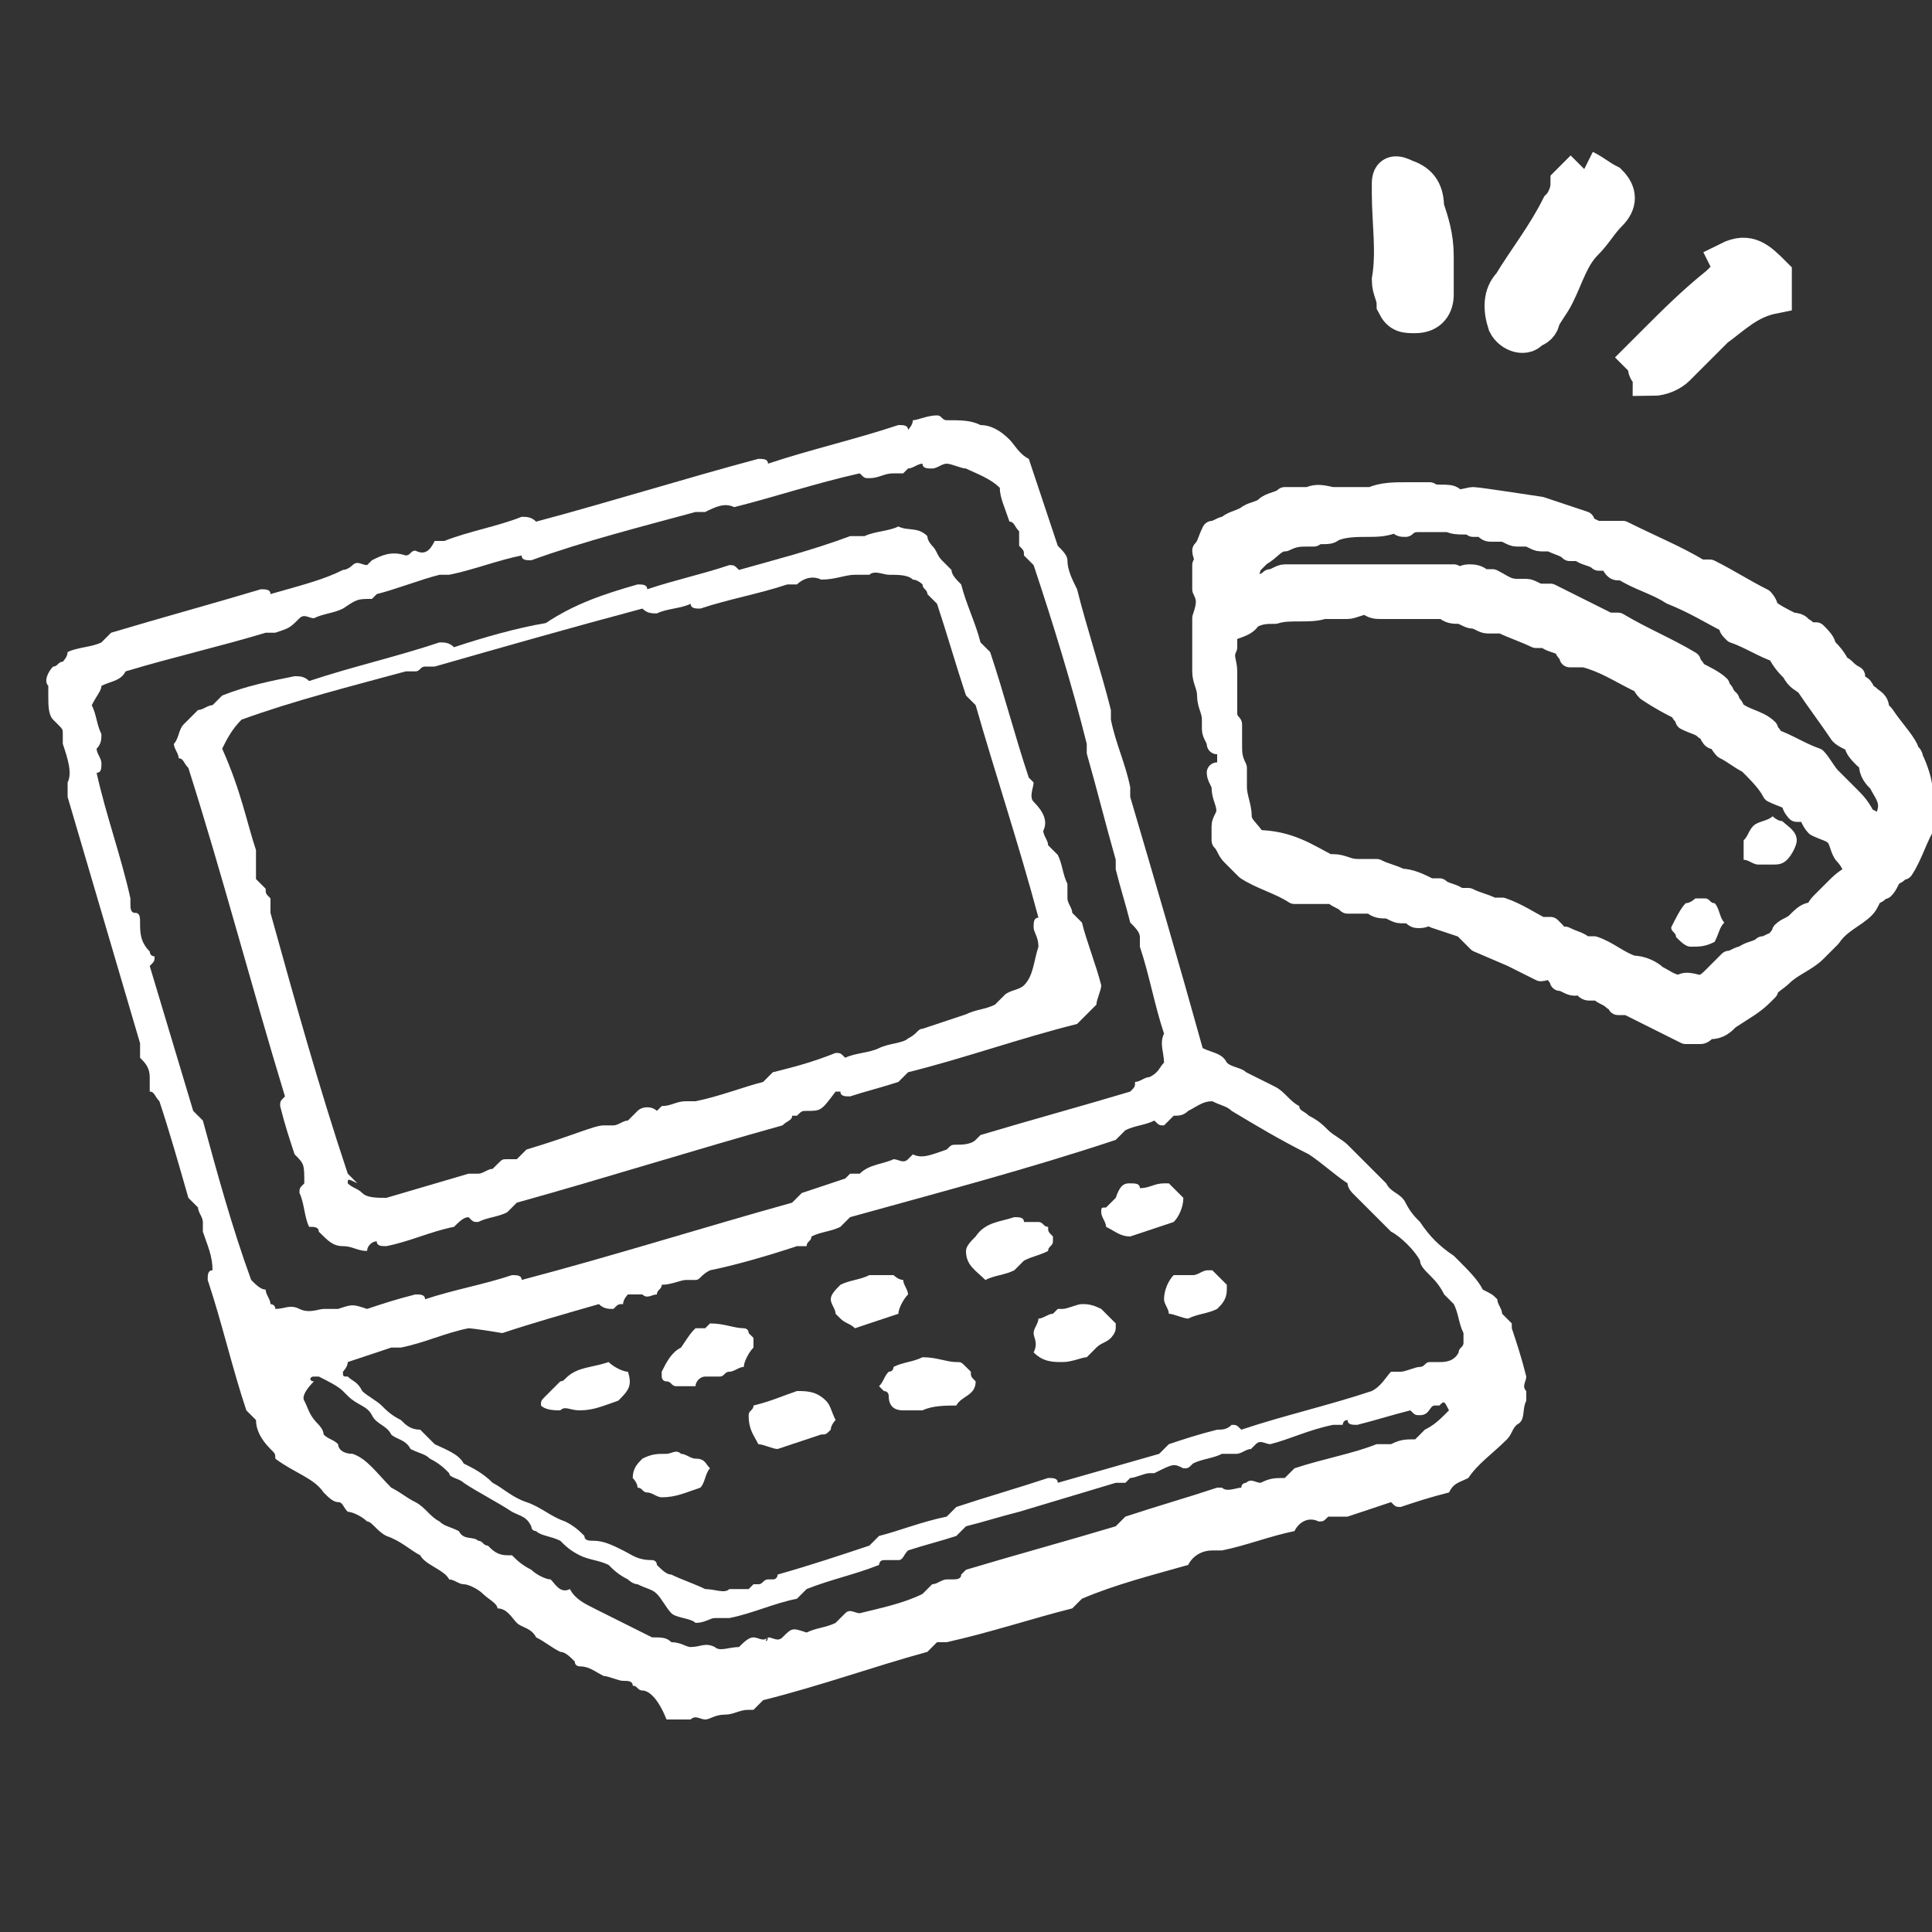
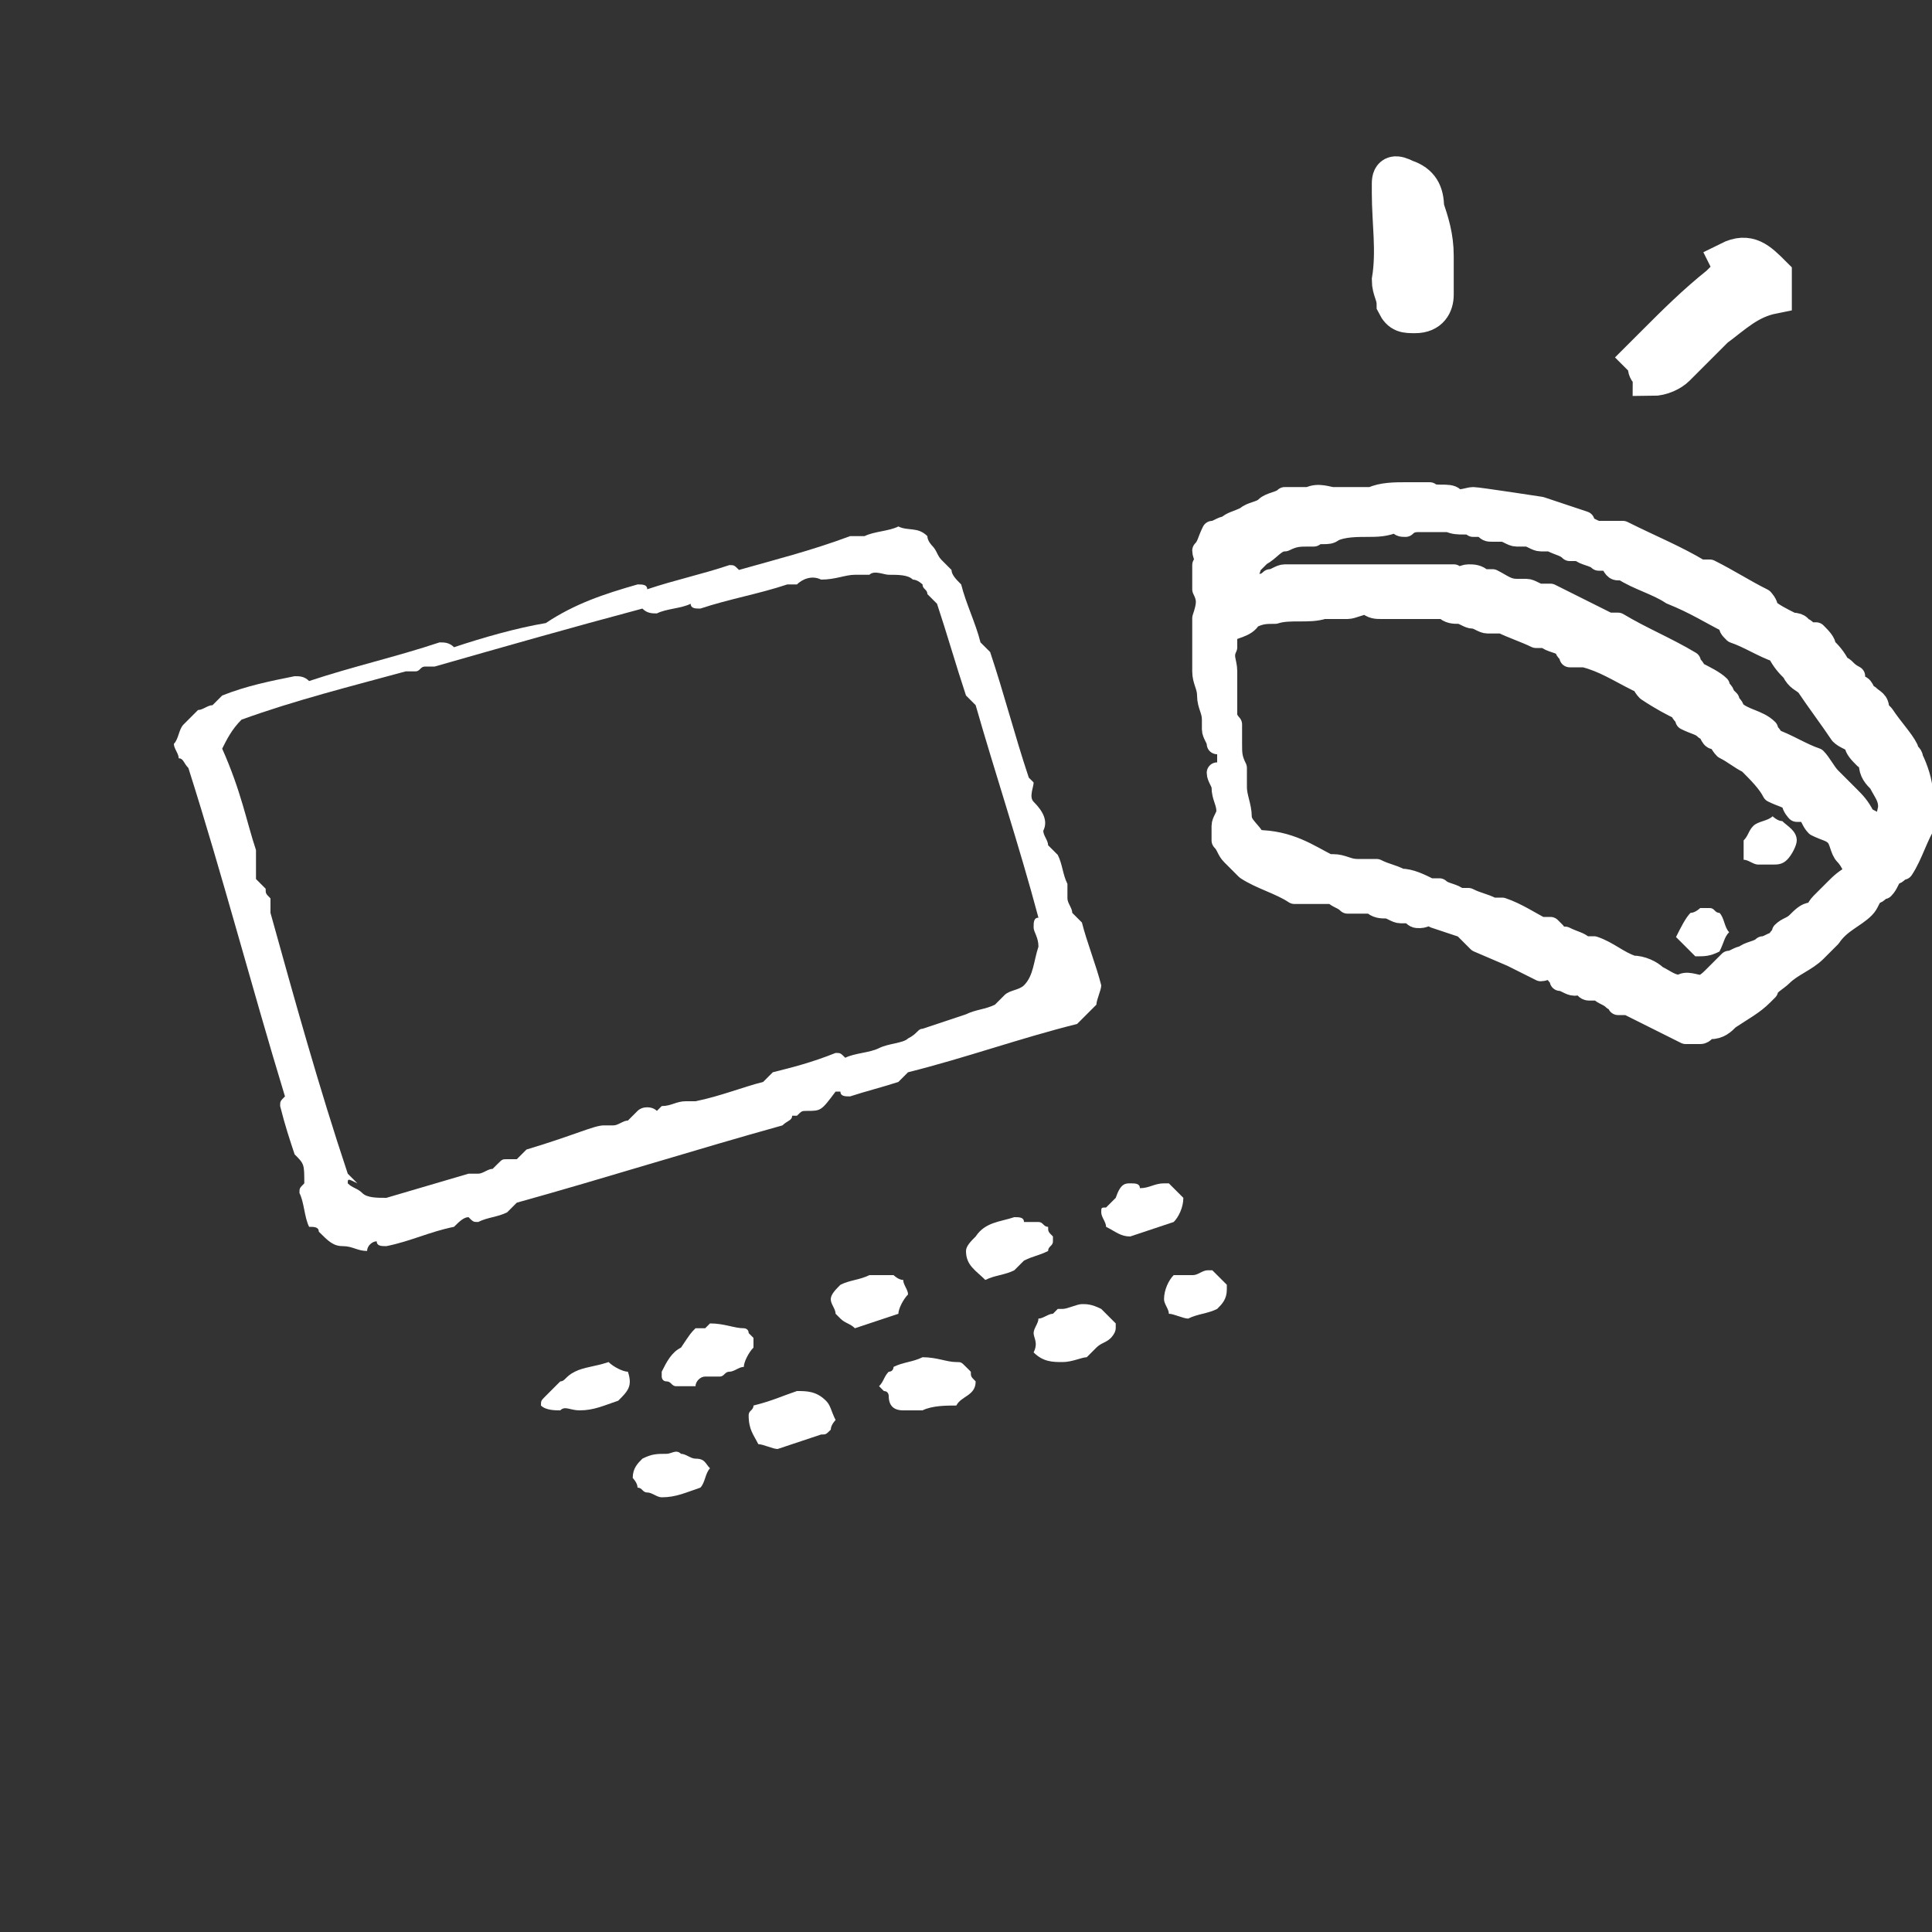
<svg xmlns="http://www.w3.org/2000/svg" version="1.1" id="レイヤー_1" x="0px" y="0px" width="40px" height="40px" viewBox="0 0 40 40" style="enable-background:new 0 0 40 40;" xml:space="preserve">
  <rect x="0" y="0" width="40" height="40" fill="#333333" stroke="none" />
  <style type="text/css">
	.st0{fill:#FFFFFF;stroke:#FFFFFF;stroke-width:0.796;stroke-miterlimit:10;}
	.st1{fill-rule:evenodd;clip-rule:evenodd;fill:#FFFFFF;}
	
		.st2{fill-rule:evenodd;clip-rule:evenodd;fill:#FFFFFF;stroke:#FFFFFF;stroke-width:0.432;stroke-linecap:round;stroke-linejoin:round;}
</style>
  <g>
    <path class="st0" d="M35.5,6.8c-0.3,0.3-0.5,0.5-0.8,0.8c-0.1,0.1-0.3,0.2-0.5,0.2c0-0.1-0.1-0.1-0.1-0.2S34,7.4,34,7.4   c0.1-0.1,0.2-0.2,0.3-0.3c0.4-0.4,0.8-0.8,1.3-1.2l0.1-0.1c0.2-0.2,0.2-0.2,0.1-0.4c0.4-0.2,0.6,0,0.9,0.3c0,0,0,0.1,0,0.2   s0,0.1,0,0.2C36.2,6.2,35.9,6.5,35.5,6.8C35.5,6.8,35.5,6.7,35.5,6.8C35.5,6.7,35.5,6.8,35.5,6.8" />
-     <path class="st0" d="M32.8,3.5c0.2,0.1,0.3,0.2,0.5,0.3c0.2,0.2,0.2,0.4,0,0.6C33.1,4.6,33,4.8,32.8,5c-0.3,0.3-0.4,0.7-0.6,1.1   c-0.1,0.2-0.2,0.3-0.3,0.5c0,0.1-0.1,0.2-0.2,0.2c-0.1,0.2-0.4,0.1-0.5-0.1c-0.1-0.3-0.1-0.6,0.1-0.8c0.3-0.5,0.7-1,1-1.6   c0.1-0.1,0.2-0.3,0.2-0.5C32.6,3.7,32.7,3.6,32.8,3.5" />
    <path class="st0" d="M29.7,5.3c0,0.2,0,0.5,0,0.8c0,0.2-0.1,0.4-0.4,0.4c-0.2,0-0.3,0-0.4-0.2c0-0.2-0.1-0.3-0.1-0.5   c0.1-0.6,0-1.2,0-1.8c0-0.1,0-0.2,0-0.2c0-0.2,0.1-0.2,0.3-0.1c0.3,0.1,0.4,0.3,0.4,0.6C29.6,4.6,29.7,4.9,29.7,5.3" />
  </g>
  <g>
    <path class="st1" d="M19.1,29.2c-0.2,0-0.3,0-0.4,0c-0.2,0-0.3-0.1-0.3-0.3c0,0,0-0.1-0.1-0.1l-0.1-0.1c0.1-0.1,0.1-0.2,0.2-0.3   c0.1,0,0.1-0.1,0.1-0.1c0.2-0.1,0.4-0.1,0.6-0.2c0.3,0,0.5,0.1,0.7,0.1c0.1,0,0.1,0,0.2,0.1l0.1,0.1c0,0.1,0,0.1,0.1,0.2   c0,0.3-0.3,0.3-0.4,0.5C19.6,29.1,19.3,29.1,19.1,29.2z" />
    <path class="st1" d="M14.4,27.5c0.1,0,0.2,0,0.2,0l0.1-0.1c0.3,0,0.5,0.1,0.7,0.1c0,0,0.1,0,0.1,0.1l0.1,0.1c0,0,0,0.1,0,0.2   c-0.1,0.1-0.2,0.3-0.2,0.4c-0.1,0-0.2,0.1-0.3,0.1s-0.1,0.1-0.2,0.1c-0.1,0-0.2,0-0.3,0s-0.2,0.1-0.2,0.2c-0.1,0-0.2,0-0.4,0   c-0.1,0-0.1-0.1-0.2-0.1c-0.1,0-0.1-0.1-0.1-0.1c0-0.1,0-0.1,0-0.1c0.1-0.2,0.2-0.4,0.4-0.5C14.3,27.6,14.3,27.6,14.4,27.5z" />
    <path class="st1" d="M21,25.2c0.1,0,0.2,0,0.2,0.1c0.1,0,0.1,0,0.2,0h0.1c0.1,0,0.1,0.1,0.2,0.1c0,0.1,0,0.1,0.1,0.2v0.1   c0,0.1-0.1,0.1-0.1,0.2c-0.2,0.1-0.3,0.1-0.5,0.2c-0.1,0.1-0.1,0.1-0.2,0.2c-0.2,0.1-0.4,0.1-0.6,0.2c-0.2-0.2-0.4-0.3-0.4-0.6   c0-0.1,0.1-0.2,0.2-0.3C20.4,25.3,20.7,25.3,21,25.2z" />
    <path class="st1" d="M16.5,28.8c0.2,0,0.4,0,0.6,0.2c0.1,0.1,0.1,0.2,0.2,0.4c0,0-0.1,0.1-0.1,0.2c-0.1,0.1-0.1,0.1-0.2,0.1   c-0.3,0.1-0.6,0.2-0.9,0.3c-0.1,0-0.3-0.1-0.4-0.1c-0.1-0.2-0.2-0.3-0.2-0.6c0-0.1,0.1-0.1,0.1-0.2C16,29,16.2,28.9,16.5,28.8z" />
    <path class="st1" d="M21.4,27.6c0-0.1,0.1-0.2,0.1-0.3c0.1,0,0.2-0.1,0.3-0.1l0.1-0.1H22c0.1,0,0.3-0.1,0.4-0.1s0.2,0,0.4,0.1   c0.1,0.1,0.2,0.2,0.3,0.3c0,0,0,0,0,0.1S23,27.7,23,27.7c-0.1,0.1-0.2,0.1-0.3,0.2c0,0-0.1,0.1-0.2,0.2c-0.1,0-0.3,0.1-0.5,0.1   s-0.4,0-0.6-0.2C21.5,27.8,21.4,27.7,21.4,27.6z" />
    <path class="st1" d="M18.7,26.5c0,0.1,0.1,0.2,0.1,0.3c-0.1,0.1-0.2,0.3-0.2,0.4c-0.3,0.1-0.6,0.2-0.9,0.3   c-0.1-0.1-0.2-0.1-0.3-0.2l-0.1-0.1c0-0.1-0.1-0.2-0.1-0.3c0-0.1,0.1-0.2,0.2-0.3c0.2-0.1,0.4-0.1,0.6-0.2c0.1,0,0.2,0,0.3,0   c0.1,0,0.1,0,0.2,0C18.5,26.4,18.6,26.5,18.7,26.5z" />
    <path class="st1" d="M23.4,24.5c0.1,0,0.2,0,0.2,0.1c0.2,0,0.3-0.1,0.5-0.1c0,0,0,0,0.1,0c0.1,0.1,0.2,0.2,0.3,0.3   c0,0.2-0.1,0.4-0.2,0.5c-0.3,0.1-0.6,0.2-0.9,0.3c-0.2,0-0.3-0.1-0.5-0.2c0-0.1-0.1-0.2-0.1-0.3c0-0.1,0-0.1,0.1-0.1   c0.1-0.1,0.2-0.2,0.2-0.2C23.2,24.5,23.3,24.5,23.4,24.5z" />
    <path class="st1" d="M12.8,29c-0.3,0.1-0.5,0.2-0.8,0.2c-0.2,0-0.3-0.1-0.4,0c-0.1,0-0.3,0-0.4-0.1c0-0.1,0-0.1,0.1-0.2   s0.2-0.2,0.3-0.3c0.1,0,0.1-0.1,0.3-0.2s0.4-0.1,0.7-0.2c0.1,0.1,0.3,0.2,0.4,0.2C13.1,28.7,13,28.8,12.8,29z" />
    <path class="st1" d="M14.7,30.4c-0.1,0.1-0.1,0.3-0.2,0.4C14.2,30.9,14,31,13.7,31c-0.1,0-0.2-0.1-0.3-0.1s-0.1-0.1-0.2-0.1   c0-0.1-0.1-0.2-0.1-0.2c0-0.2,0.1-0.3,0.2-0.4c0.2-0.1,0.3-0.1,0.5-0.1c0.1,0,0.2-0.1,0.3,0c0.1,0,0.2,0.1,0.3,0.1   C14.6,30.2,14.6,30.3,14.7,30.4z" />
    <path class="st1" d="M24.3,26.4c0.1,0,0.3,0,0.4,0s0.2-0.1,0.3-0.1c0,0,0,0,0.1,0c0.1,0.1,0.2,0.2,0.3,0.3c0,0,0,0,0,0.1   c0,0.2-0.1,0.3-0.2,0.4c-0.2,0.1-0.4,0.1-0.6,0.2c-0.1,0-0.3-0.1-0.4-0.1c0-0.1-0.1-0.2-0.1-0.3C24.1,26.7,24.2,26.5,24.3,26.4z" />
    <path class="st1" d="M13.2,12.1c0.1,0,0.2,0,0.2,0.1c0.6-0.2,1.1-0.3,1.7-0.5c0.1,0,0.1,0,0.2,0.1c0.7-0.2,1.5-0.4,2.3-0.7   c0.1,0,0.2,0,0.3,0c0.2-0.1,0.5-0.1,0.7-0.2c0.2,0.1,0.4,0,0.6,0.2c0,0.1,0.1,0.2,0.1,0.2c0.1,0.1,0.1,0.2,0.2,0.3s0.1,0.1,0.2,0.2   c0,0.1,0.1,0.2,0.2,0.3c0.1,0.4,0.3,0.8,0.4,1.2c0.1,0.1,0.1,0.1,0.2,0.2c0.3,0.9,0.5,1.7,0.8,2.6l0.1,0.1c0,0.1-0.1,0.3,0,0.4   c0.2,0.2,0.3,0.4,0.2,0.6c0,0.1,0.1,0.2,0.1,0.3c0.1,0.1,0.1,0.1,0.2,0.2c0.1,0.2,0.1,0.4,0.2,0.6c0,0.1,0,0.2,0,0.3   c0,0.1,0.1,0.2,0.1,0.3c0,0,0.1,0.1,0.2,0.2c0.1,0.4,0.3,0.9,0.4,1.3c0,0.1-0.1,0.3-0.1,0.4c-0.1,0.1-0.1,0.1-0.2,0.2   s-0.1,0.1-0.2,0.2c-1.2,0.3-2.3,0.7-3.5,1c-0.1,0.1-0.1,0.1-0.2,0.2c-0.3,0.1-0.7,0.2-1,0.3c-0.1,0-0.2,0-0.2-0.1c0,0,0,0-0.1,0   C17,23,17,23,16.7,23c-0.1,0-0.1,0-0.2,0.1h-0.1c0,0.1-0.1,0.1-0.2,0.2c-1.8,0.5-3.7,1.1-5.5,1.6c-0.1,0.1-0.1,0.1-0.2,0.2   c-0.2,0.1-0.4,0.1-0.6,0.2c-0.1,0-0.1,0-0.2-0.1c-0.1,0-0.2,0.1-0.3,0.2c-0.5,0.1-0.9,0.3-1.4,0.4c-0.1,0-0.2,0-0.2-0.1   c-0.1,0-0.2,0.1-0.2,0.2c-0.2,0-0.3-0.1-0.5-0.1s-0.3-0.1-0.5-0.3c0-0.1-0.1-0.1-0.2-0.1c-0.1-0.2-0.1-0.5-0.2-0.7   c0-0.1,0-0.1,0.1-0.2c0-0.4,0-0.4-0.2-0.6c-0.1-0.3-0.2-0.6-0.3-1c0-0.1,0-0.1,0.1-0.2c-0.7-2.3-1.3-4.6-2-6.8   c-0.1-0.1-0.1-0.2-0.2-0.2c0-0.1-0.1-0.2-0.1-0.3c0.1-0.1,0.1-0.3,0.2-0.4c0.1-0.1,0.2-0.2,0.3-0.3c0.1,0,0.2-0.1,0.3-0.1   c0.1-0.1,0.1-0.1,0.2-0.2c0.5-0.2,1-0.3,1.5-0.4c0.1,0,0.2,0,0.3,0.1c0.9-0.3,1.8-0.5,2.7-0.8c0.1,0,0.2,0,0.3,0.1   c0.6-0.2,1.3-0.4,1.9-0.5C11.9,12.5,12.5,12.3,13.2,12.1z M9.7,24.3c0.1,0,0.1,0,0.2,0c0.1,0,0.2-0.1,0.3-0.1l0.1-0.1   c0.1-0.1,0.1-0.1,0.2-0.1c0.1,0,0.1,0,0.2,0c0.1-0.1,0.1-0.1,0.2-0.2c1-0.3,1.4-0.5,1.6-0.5c0.1,0,0.1,0,0.2,0   c0.1,0,0.2-0.1,0.3-0.1c0.1-0.1,0.1-0.1,0.2-0.2c0.1-0.1,0.3-0.1,0.4,0l0.1-0.1c0.2,0,0.3-0.1,0.5-0.1c0.1,0,0.1,0,0.2,0   c0.5-0.1,1-0.3,1.4-0.4c0.1-0.1,0.1-0.1,0.2-0.2c0.4-0.1,0.8-0.2,1.3-0.4c0.1,0,0.1,0,0.2,0.1c0.2-0.1,0.5-0.1,0.7-0.2   s0.5-0.1,0.6-0.2c0.2-0.1,0.2-0.2,0.3-0.2c0.3-0.1,0.6-0.2,0.9-0.3c0.2-0.1,0.4-0.1,0.6-0.2c0.1-0.1,0.1-0.1,0.2-0.2   s0.3-0.1,0.4-0.2c0.2-0.2,0.2-0.5,0.3-0.8c0-0.2-0.1-0.3-0.1-0.4s0-0.2,0.1-0.2c-0.4-1.5-0.9-3-1.3-4.4c-0.1-0.1-0.1-0.1-0.2-0.2   c-0.2-0.6-0.4-1.3-0.6-1.9c-0.1-0.1-0.1-0.1-0.2-0.2c0-0.1-0.1-0.1-0.1-0.2c0,0-0.1-0.1-0.2-0.1c-0.1-0.1-0.3-0.1-0.5-0.1   c-0.1,0-0.3-0.1-0.4,0c-0.1,0-0.2,0-0.3,0c-0.2,0-0.4,0.1-0.7,0.1c-0.2-0.1-0.4,0-0.5,0.1c-0.1,0-0.1,0-0.2,0   c-0.6,0.2-1.2,0.3-1.8,0.5c-0.1,0-0.2,0-0.2-0.1c-0.2,0.1-0.5,0.1-0.7,0.2c-0.1,0-0.2,0-0.3-0.1c-1.5,0.4-2.9,0.8-4.3,1.2   c-0.1,0-0.1,0-0.2,0c-0.1,0-0.1,0.1-0.2,0.1c-0.1,0-0.1,0-0.2,0c-1.1,0.3-2.3,0.6-3.4,1c-0.2,0.2-0.3,0.4-0.4,0.6   C5,16.4,5.1,17,5.3,17.6c0,0.1,0,0.2,0,0.3c0,0.1,0,0.2,0,0.3c0.1,0.1,0.1,0.1,0.2,0.2c0,0.1,0,0.1,0.1,0.2c0,0.1,0,0.2,0,0.3   c0.5,1.8,1,3.6,1.6,5.4c0.1,0.1,0.1,0.1,0.2,0.2c-0.2-0.1-0.2-0.1-0.2,0c0.1,0.1,0.2,0.1,0.3,0.2c0.1,0.1,0.3,0.1,0.5,0.1" />
  </g>
  <g>
    <path class="st2" d="M25.2,15.4c0-0.1-0.1-0.2-0.1-0.3s0-0.1,0-0.2c0-0.2-0.1-0.3-0.1-0.5s-0.1-0.3-0.1-0.5c0-0.1,0-0.1,0-0.1   c0-0.3,0-0.5,0-0.8c0-0.1,0-0.1,0-0.2c0.1-0.3,0.1-0.4,0-0.6c0-0.2,0-0.3,0-0.5c0.1-0.1,0-0.2,0-0.3c0.1-0.1,0.1-0.2,0.2-0.4   c0.1,0,0.2-0.1,0.3-0.1c0.1-0.1,0.2-0.1,0.4-0.2c0.1-0.1,0.3-0.1,0.4-0.2c0.1-0.1,0.3-0.1,0.4-0.2c0.1,0,0.3,0,0.4,0h0.1   c0.2-0.1,0.4,0,0.5,0c0.2,0,0.3,0,0.5,0c0.1,0,0.2,0,0.3,0c0.2-0.1,0.5-0.1,0.7-0.1s0.3,0,0.5,0l0,0c0.1,0.1,0.4,0,0.5,0.1   s0.3,0,0.4,0s1.4,0.2,1.4,0.2l0.9,0.3c0,0,0,0,0,0.1c0.1,0,0.2,0.1,0.3,0.1c0.2,0,0.2,0,0.3,0s0.1,0,0.2,0c0.6,0.3,1.1,0.5,1.6,0.8   c0.1,0,0.1,0,0.2,0c0.4,0.2,0.7,0.4,1.1,0.6c0,0,0.1,0.1,0.1,0.2c0.1,0.1,0.3,0.2,0.5,0.3c0.2,0,0.2,0.1,0.2,0.1   c0.1,0,0.1,0.1,0.2,0.1c0,0,0,0,0.1,0c0.1,0.1,0.2,0.2,0.2,0.3c0.1,0.1,0.2,0.2,0.3,0.4c0.1,0,0.1,0.1,0.3,0.2c0,0,0,0.2,0.1,0.2   s0.1,0.2,0.2,0.2c0.1,0.1,0.2,0.1,0.2,0.3l0.1,0.1c0.2,0.3,0.4,0.5,0.5,0.7c0,0.1,0.1,0.1,0.1,0.2c0.1,0.2,0.2,0.5,0.2,0.7   c0,0.1,0,0.1,0,0.2s0,0.2,0.1,0.4c-0.2,0.3-0.3,0.7-0.5,1c-0.1,0-0.1,0.1-0.2,0.1c-0.1,0.1-0.1,0.2-0.2,0.3c-0.1,0-0.1,0.1-0.2,0.1   c-0.1,0.1-0.1,0.2-0.2,0.3c-0.2,0.2-0.5,0.3-0.7,0.6c-0.1,0.1-0.2,0.2-0.3,0.3c-0.2,0.2-0.5,0.3-0.7,0.5c-0.1,0.1-0.3,0.2-0.3,0.3   l-0.1,0.1c-0.2,0.2-0.4,0.3-0.7,0.5c-0.1,0.1-0.2,0.2-0.4,0.2c-0.1,0-0.1,0.1-0.2,0.1c-0.1,0-0.2,0-0.3,0c-0.4-0.2-0.8-0.4-1.2-0.6   c-0.1,0-0.1,0-0.2,0c0,0,0-0.1-0.1-0.1c-0.1-0.1-0.2-0.1-0.3-0.2c-0.1,0-0.1,0-0.2,0c0,0-0.1,0-0.1-0.1s-0.1-0.1-0.1-0.1   c-0.1,0,0,0.1-0.1,0.1s-0.2-0.1-0.3-0.1c0-0.1-0.1-0.1-0.1-0.2c-0.1-0.1-0.2,0-0.3,0l-0.6-0.3l-0.7-0.3l-0.3-0.3L29.7,19   c-0.1-0.1-0.2,0-0.3,0c-0.1,0-0.1,0-0.2-0.1c-0.1,0-0.1,0-0.2,0s-0.2-0.1-0.3-0.1c-0.1,0-0.2,0-0.3-0.1c-0.2,0-0.3,0-0.5,0   c-0.1-0.1-0.2-0.1-0.3-0.2c-0.3,0-0.5,0-0.8,0c-0.3-0.2-0.7-0.3-1-0.5c-0.1-0.1-0.2-0.2-0.3-0.3c-0.1-0.1-0.1-0.2-0.2-0.3   c0-0.1,0-0.2,0-0.3c0-0.1,0.1-0.2,0.1-0.3c0-0.2-0.1-0.3-0.1-0.5c0-0.1-0.1-0.2-0.1-0.3 M27.5,17.9h0.1c0.2,0,0.3,0.1,0.5,0.1h0.1   c0.1,0,0.2,0,0.3,0c0.2,0.1,0.3,0.1,0.5,0.2c0.2,0,0.4,0.1,0.6,0.2c0.1,0,0.1,0,0.2,0c0.1,0.1,0.3,0.1,0.4,0.2c0.1,0,0.1,0,0.2,0   c0.2,0.1,0.3,0.1,0.5,0.2c0.1,0,0.1,0,0.2,0c0.3,0.1,0.6,0.3,0.8,0.4c0.1,0,0.2,0,0.2,0l0.1,0.1c0,0.1,0.1,0.1,0.1,0.1   c0.1,0,0.1,0,0.1,0c0.2,0.1,0.3,0.1,0.4,0.2c0.1,0,0.1,0,0.2,0c0.3,0.1,0.5,0.3,0.8,0.4c0.2,0,0.4,0.1,0.5,0.2   c0.2,0.1,0.3,0.2,0.5,0.2c0.1-0.1,0.3,0,0.4,0c0.1,0,0.2-0.1,0.3-0.2s0.2-0.2,0.3-0.3c0.1,0,0.2-0.1,0.3-0.1   c0.1-0.1,0.3-0.1,0.4-0.2c0.1,0,0.2-0.1,0.3-0.1c0-0.1,0.1-0.1,0.1-0.2c0.1-0.1,0.2-0.1,0.3-0.2s0.2-0.2,0.3-0.2s0.1-0.1,0.2-0.2   c0.1-0.1,0.2-0.2,0.3-0.3c0.1-0.1,0.2-0.2,0.4-0.3l0,0c0-0.1-0.1-0.3-0.2-0.4c-0.1-0.1-0.1-0.3-0.2-0.4c-0.1-0.1-0.2-0.1-0.4-0.2   c-0.1-0.1-0.1-0.2-0.2-0.3c-0.1,0-0.2,0-0.2,0s-0.1-0.1-0.1-0.2c-0.1-0.1-0.2-0.1-0.4-0.2c-0.1-0.2-0.3-0.4-0.5-0.6   c-0.2-0.1-0.3-0.2-0.5-0.3c-0.1-0.1-0.1-0.2-0.2-0.2c-0.1,0-0.1-0.2-0.2-0.2c-0.1-0.1-0.2-0.1-0.4-0.2c0-0.1-0.1-0.1-0.1-0.2   c-0.2-0.1-0.4-0.2-0.7-0.4c-0.1-0.1-0.1-0.2-0.2-0.2c-0.4-0.2-0.7-0.4-1.1-0.5c-0.1,0-0.2,0-0.3,0c0-0.1-0.1-0.1-0.1-0.2   c-0.1-0.1-0.3-0.1-0.4-0.2c-0.1,0-0.1,0-0.2,0c-0.2-0.1-0.5-0.2-0.7-0.3c-0.1,0-0.2,0-0.3,0c-0.1,0-0.2-0.1-0.3-0.1   c-0.1,0-0.2-0.1-0.3-0.1c-0.1,0-0.2,0-0.3-0.1h-0.1c-0.1,0-0.2,0-0.3,0c-0.1,0-0.2,0-0.3,0c-0.2,0-0.4,0-0.6,0   c-0.1,0-0.2,0-0.3-0.1c-0.1,0-0.3,0.1-0.4,0.1c-0.2,0-0.3,0-0.5,0c-0.3,0.1-0.7,0-1,0.1c-0.2,0-0.3,0-0.5,0.1   c-0.1,0.2-0.4,0.2-0.5,0.3c0,0.1,0,0.2,0,0.3c-0.1,0.2,0,0.3,0,0.5s0,0.3,0,0.5c0,0.1,0,0.2,0,0.4c0,0.1,0.1,0.2,0.1,0.2   c0,0.1,0,0.3,0,0.4c0,0.2,0,0.3,0.1,0.5c0,0.1,0,0.3,0,0.4c0,0.2,0.1,0.4,0.1,0.6s0.2,0.3,0.3,0.5C26.7,17.4,27.1,17.7,27.5,17.9z    M34.6,12.3c-0.3-0.2-0.7-0.3-1-0.5c-0.1,0-0.1,0-0.1,0c-0.1,0-0.1-0.1-0.2-0.2c-0.1,0-0.2,0-0.2,0c-0.1-0.1-0.3-0.1-0.4-0.2   c-0.1,0-0.1,0-0.2,0c-0.1-0.1-0.2-0.1-0.4-0.2c-0.1,0-0.2,0-0.2,0c-0.1,0-0.2-0.1-0.3-0.1c-0.1,0-0.1,0-0.2,0S31.2,11,31.1,11   c-0.1,0-0.2,0-0.2,0c-0.1,0-0.1,0-0.2-0.1c-0.1,0-0.2,0-0.2,0c-0.1-0.1-0.3,0-0.5-0.1c0,0,0,0-0.1,0c-0.2,0-0.4,0-0.5,0   s-0.2,0-0.3,0.1c-0.1,0-0.1,0-0.2-0.1c-0.2,0.1-0.4,0.1-0.6,0.1s-0.5,0-0.7,0.1c-0.1,0.1-0.3,0-0.4,0.1h-0.1c-0.2,0-0.3,0-0.5,0.1   c-0.2,0-0.3,0.2-0.5,0.3L26,11.6l-0.1,0.1c0,0.1-0.1,0.2-0.1,0.3c0,0,0.1,0,0.2,0.1c0.1,0,0.2,0,0.3-0.1c0.1,0,0.2-0.1,0.3-0.1   c0.1,0,0.2,0,0.4,0c0.2,0,0.5,0,0.7,0c0.1,0,0.2,0,0.3,0c0.1,0,0.2,0,0.4,0c0.1,0,0.1,0,0.2,0c0.3,0,0.6,0,0.9,0c0.1,0,0.2,0,0.3,0   c0.1,0,0.2,0,0.3,0c0.1,0.1,0.2,0,0.3,0c0.1,0,0.2,0,0.3,0.1c0.1,0,0.2,0,0.2,0c0.2,0.1,0.3,0.2,0.5,0.2c0.1,0,0.1,0,0.2,0   s0.2,0.1,0.3,0.1c0.1,0,0.2,0,0.2,0c0.4,0.2,0.8,0.4,1.2,0.6c0.1,0,0.2,0,0.2,0c0.5,0.3,1,0.5,1.5,0.8c0,0.1,0.1,0.1,0.1,0.2   c0.2,0.1,0.4,0.2,0.5,0.3c0,0.1,0.1,0.1,0.1,0.2l0.1,0.1c0,0.1,0.1,0.1,0.1,0.2c0.2,0.2,0.5,0.2,0.7,0.4c0,0.1,0.1,0.1,0.1,0.2   c0.3,0.1,0.6,0.3,0.9,0.4c0.1,0.1,0.2,0.3,0.3,0.4l0.1,0.1c0.1,0.1,0.2,0.2,0.3,0.3c0.1,0.1,0.2,0.2,0.3,0.4   c0.1,0.1,0.3,0.1,0.3,0.3H39c0,0,0.1,0,0.1-0.1c-0.1-0.1,0-0.3,0-0.4c0-0.2-0.1-0.3-0.2-0.5c-0.1-0.1-0.2-0.2-0.2-0.4   c0-0.1-0.1-0.1-0.1-0.1c-0.1-0.1-0.2-0.2-0.2-0.3c-0.1-0.1-0.2-0.1-0.3-0.2c-0.2-0.3-0.5-0.7-0.7-1c-0.1-0.1-0.2-0.1-0.3-0.3   c-0.1-0.1-0.2-0.2-0.3-0.4c-0.3-0.1-0.6-0.3-0.9-0.4c-0.1-0.1-0.1-0.1-0.1-0.2C35.4,12.7,35.1,12.5,34.6,12.3   C34.7,12.3,34.6,12.3,34.6,12.3z" />
    <path class="st1" d="M36.1,17.8c0-0.1,0-0.2,0-0.4c0.1-0.1,0.1-0.2,0.2-0.3c0.1-0.1,0.3-0.1,0.4-0.2c0,0,0.1,0.1,0.2,0.1   c0.1,0.1,0.3,0.2,0.3,0.4c0,0.1-0.1,0.3-0.2,0.4c-0.1,0.1-0.2,0.1-0.3,0.1s-0.2,0-0.3,0C36.3,17.9,36.2,17.8,36.1,17.8z" />
-     <path class="st1" d="M34.7,19.4c0-0.1-0.1-0.1-0.1-0.2c0.1-0.2,0.2-0.4,0.3-0.5c0.1,0,0.2-0.1,0.2-0.1c0.1,0,0.1,0,0.2,0   c0.1,0,0.1,0.1,0.2,0.1c0.1,0.1,0.1,0.3,0.2,0.4c-0.1,0.1-0.1,0.2-0.2,0.4c-0.2,0.1-0.3,0.1-0.5,0.1C34.9,19.6,34.8,19.5,34.7,19.4   z" />
+     <path class="st1" d="M34.7,19.4c0.1-0.2,0.2-0.4,0.3-0.5c0.1,0,0.2-0.1,0.2-0.1c0.1,0,0.1,0,0.2,0   c0.1,0,0.1,0.1,0.2,0.1c0.1,0.1,0.1,0.3,0.2,0.4c-0.1,0.1-0.1,0.2-0.2,0.4c-0.2,0.1-0.3,0.1-0.5,0.1C34.9,19.6,34.8,19.5,34.7,19.4   z" />
  </g>
-   <path class="st1" d="M31.6,28.5c-0.1-0.4-0.2-0.7-0.3-1c0-0.1,0-0.1,0-0.1c-0.1-0.1-0.1-0.1-0.2-0.2c0-0.1-0.1-0.2-0.1-0.3  c-0.1-0.1-0.1-0.1-0.3-0.2c-0.1-0.2-0.3-0.4-0.5-0.6L30.1,26c-0.3-0.2-0.5-0.4-0.7-0.7c-0.1-0.1-0.2-0.2-0.3-0.4  c-0.1-0.2-0.3-0.2-0.4-0.4c-0.2-0.2-0.4-0.4-0.6-0.6c0,0-0.1-0.1-0.2-0.2c-0.1-0.1-0.3-0.2-0.4-0.3c-0.1-0.1-0.2-0.2-0.4-0.3  C27,23,26.9,23,26.9,22.9c-0.2-0.1-0.3-0.3-0.5-0.4s-0.4-0.2-0.6-0.3c-0.1-0.1-0.3-0.1-0.4-0.2c-0.1-0.2-0.3-0.2-0.5-0.3  c-0.5-1.8-1-3.5-1.5-5.2c0-0.1,0-0.1,0-0.2c-0.1-0.5-0.3-0.9-0.4-1.4c0,0,0-0.1,0-0.2c-0.2-0.8-0.5-1.7-0.7-2.5  c-0.1-0.2-0.2-0.4-0.2-0.6c0-0.1-0.1-0.2-0.2-0.3c-0.2-0.6-0.4-1.2-0.6-1.8c-0.2-0.1-0.3-0.3-0.4-0.4c-0.2-0.2-0.4-0.3-0.6-0.3  c-0.2-0.1-0.4-0.1-0.7-0.1c-0.1,0-0.1-0.1-0.2-0.1c-0.2,0-0.4,0.1-0.5,0.1c0,0.1-0.1,0.2-0.1,0.2c0-0.1-0.1-0.1-0.2-0.1  c-0.9,0.3-1.8,0.5-2.7,0.8c0-0.1-0.1-0.1-0.2-0.1c-1.5,0.4-3.1,0.9-4.6,1.3c-0.1-0.1-0.2-0.1-0.3-0.1c-0.5,0.2-1.1,0.3-1.6,0.5  c-0.1,0-0.1,0-0.2,0c-0.1,0.2-0.2,0.3-0.4,0.2c-0.1,0-0.1,0.1-0.2,0.1c-0.3-0.1-0.5,0-0.7,0.1l-0.1,0.1c-0.1,0-0.2-0.1-0.3,0  c0,0-0.1,0.1-0.2,0.1c-0.4,0.2-0.8,0.3-1.5,0.5c0-0.1-0.1-0.1-0.2-0.1c-1,0.3-2.1,0.6-3.1,0.9c-0.1,0.1-0.1,0.1-0.2,0.2  c-0.2,0.1-0.5,0.1-0.7,0.2c0,0.1-0.1,0.2-0.1,0.2c-0.1,0-0.1,0.1-0.2,0.1C1,13.9,0.9,14.1,1,14.2c0,0.1,0,0.1,0,0.2  c0,0.2,0,0.4,0.1,0.5L1.2,15c0.1,0.1,0.1,0.1,0.1,0.2c0,0.1,0,0.1,0,0.2c0.1,0.3,0.2,0.6,0.1,0.8c0,0.1,0,0.2,0,0.3  c0.5,1.7,1,3.4,1.5,5.1c0,0.1,0,0.2,0,0.3C3,22,3.1,22.1,3.1,22.3c0,0.1,0,0.2,0,0.3c0.1,0,0.1,0.1,0.2,0.2c0.2,0.6,0.4,1.3,0.6,2  C4,24.9,4.1,25,4.1,25c0,0.1,0.1,0.2,0.1,0.3c0,0.1,0,0.1,0,0.2c0.1,0.3,0.2,0.5,0.2,0.8c-0.1,0-0.1,0.1-0.1,0.2  c0.3,0.9,0.5,1.8,0.8,2.7c0.1,0.1,0.1,0.1,0.2,0.2c0,0.2,0.1,0.4,0.3,0.6c0.1,0.1,0.1,0.1,0.1,0.2c0.4,0.3,0.8,0.4,1,0.7  C6.8,31,6.9,31.1,7,31.1s0.1,0.1,0.2,0.2c0.1,0,0.3,0.1,0.4,0.2c0.1,0,0.2,0.2,0.4,0.3c0.3,0.1,0.5,0.3,0.7,0.4  c0.1,0.2,0.5,0.3,0.6,0.5c0.1,0,0.2,0.1,0.3,0.1c0.1,0,0.3,0.1,0.4,0.2s0.3,0.2,0.3,0.3c0.2,0,0.3,0.2,0.4,0.3  c0.1,0.1,0.3,0.1,0.4,0.3c0.2,0.1,0.3,0.2,0.5,0.3c0.1,0,0.2,0.1,0.3,0.2c0,0.1,0.1,0.1,0.1,0.1c0.2,0,0.3,0.1,0.5,0.2  c0.1,0,0.3,0.1,0.4,0.1c0.1,0,0.2,0,0.2,0.1c0.1,0,0.1,0.1,0.2,0.1c0.1,0,0.3,0.1,0.5,0.6c0.1,0,0.1,0,0.2,0s0.2,0,0.3,0  c0.1-0.1,0.2,0,0.3,0c0.1,0,0.2-0.1,0.4-0.1s0.3-0.1,0.5-0.1h0.1c0.1-0.1,0.1-0.1,0.2-0.2c1.2-0.3,2.3-0.7,3.4-1  c0.1-0.1,0.2-0.2,0.2-0.2c0.1,0,0.1,0,0.2,0c0.9-0.2,1.8-0.5,2.6-0.7c0.1-0.1,0.1-0.1,0.2-0.2c0.7-0.3,1.5-0.5,2.2-0.7  c0.1-0.2,0.3-0.3,0.5-0.3c0.1,0,0.1,0,0.2,0c0.5-0.1,1-0.3,1.5-0.4c0.1-0.2,0.3-0.3,0.5-0.2c0.1,0,0.1,0,0.2-0.1c0.1,0,0.1,0,0.1,0  c0.1,0,0.2,0,0.3,0c0.3-0.1,0.6-0.2,0.9-0.3c0.1,0.1,0.1,0.1,0.2,0.1c0.3-0.1,0.6-0.2,1-0.3c0.1-0.2,0.2-0.2,0.4-0.3  c0.2-0.3,0.5-0.5,0.8-0.8c0.1-0.1,0.1-0.2,0.2-0.3c0.2-0.1,0.1-0.3,0.2-0.5c0-0.1,0-0.1,0-0.2C31.5,28.7,31.6,28.6,31.6,28.5z   M5.7,27.1C5.7,27,5.6,27,5.6,27c0-0.1-0.1-0.2-0.1-0.3c-0.1,0-0.2-0.1-0.3-0.2c-0.4-1.1-0.7-2.2-1-3.3C4.1,23.1,4.1,23.1,4,23  c-0.3-1-0.6-2-0.9-3c0.1-0.1,0.1-0.1,0.1-0.2c-0.1,0-0.1-0.1-0.1-0.1c-0.2-0.2-0.2-0.4-0.2-0.6c0-0.1,0-0.2-0.1-0.2  c-0.1,0-0.1-0.1-0.1-0.2v-0.1C2.5,17.7,2.2,16.9,2,16c0.1,0,0.1-0.1,0.1-0.2c0-0.1-0.1-0.2-0.1-0.3c0.1-0.1,0.1-0.2,0.1-0.3  C2,15,2,14.8,1.9,14.6c0.1-0.2,0.2-0.3,0.2-0.4c0.2-0.1,0.4-0.1,0.5-0.3c1-0.3,1.9-0.5,2.9-0.8c0.1,0,0.1,0,0.2,0  C6,13,6,13,6.2,12.8c0.1-0.1,0.2,0,0.3,0c0.2-0.1,0.4-0.1,0.6-0.2c0.3-0.2,0.3-0.2,0.6-0.2l0.1-0.1c0.4-0.1,0.9-0.3,1.3-0.4  c0,0,0.1,0,0.2,0c0.5-0.1,1-0.3,1.5-0.4c0,0.1,0.1,0.1,0.2,0.1c1.1-0.4,2.3-0.7,3.4-1c0.1,0,0.1,0,0.2,0c0.2-0.1,0.4-0.2,0.6-0.1  c0.8-0.2,1.7-0.5,2.6-0.7c0.1,0.1,0.1,0.1,0.2,0.1c0.2,0,0.3-0.1,0.5-0.1c0.1,0,0.1,0,0.2,0l0.1-0.1c0.1,0,0.2-0.1,0.3-0.1  c0,0.1,0.1,0.1,0.2,0.1c0.1,0,0.2-0.1,0.3-0.1c0.1,0,0.3,0.1,0.4,0.1c0.2,0.1,0.5,0.2,0.7,0.4c0,0.2,0.1,0.4,0.2,0.7  c0.1,0,0.1,0.1,0.2,0.2c0,0.1,0,0.2,0,0.3c0.1,0.1,0.1,0.1,0.1,0.2c0.1,0.1,0.1,0.1,0.2,0.2c0.4,1.2,0.8,2.5,1.1,3.7  c0,0.1,0,0.1,0,0.2c0.2,0.7,0.4,1.5,0.6,2.2c0,0,0,0.1,0,0.2c0.1,0.4,0.2,0.7,0.3,1.1c0.1,0.1,0.2,0.2,0.2,0.3c0,0.1,0,0.1,0,0.2  c0.2,0.6,0.3,1.2,0.5,1.8c-0.1,0.2,0,0.4,0,0.6c-0.1,0.1-0.1,0.2-0.3,0.3c-0.1,0-0.2,0.1-0.3,0.1c0,0.1,0,0.1-0.1,0.2  c-1,0.3-2.1,0.6-3.1,0.9l-0.1,0.1c-0.1,0.1-0.3,0.1-0.4,0.1c-0.1,0-0.1,0-0.2,0.1c-0.3,0.1-0.5,0.2-0.7,0.1L18.8,24  c-0.1,0.1-0.2,0-0.3,0c-0.2,0.1-0.5,0.1-0.7,0.3c-0.1,0-0.1,0-0.2,0c0,0,0,0-0.1,0.1c-0.3,0.1-0.6,0.2-0.9,0.3  c-0.1,0.1-0.1,0.1-0.2,0.2c-1.8,0.5-3.7,1.1-5.6,1.6c0-0.1-0.1-0.1-0.2-0.1c-0.6,0.2-1.2,0.3-1.8,0.5c0-0.1-0.1-0.1-0.2-0.1  c-0.4,0.1-0.7,0.2-1,0.3C7.3,27,7.3,27,7,27.1c-0.1,0-0.2,0-0.3,0c-0.1,0-0.3,0.1-0.5,0C6,27,5.9,27.1,5.7,27.1z M29.5,29.6  c-0.1,0.1-0.1,0.1-0.2,0.2c-0.2,0-0.3,0-0.5,0.1c-0.1,0-0.2,0-0.3,0c-0.5,0.2-1.1,0.3-1.7,0.5c-0.1,0.1-0.1,0.1-0.2,0.2  c-0.2,0-0.3,0-0.5,0.1c-0.1,0-0.2-0.1-0.3,0c0,0-0.1,0-0.1,0.1c-0.1,0-0.3,0.1-0.4,0c-0.1,0-0.1,0-0.1,0c-0.6,0.2-1.3,0.4-1.9,0.6  c-0.1,0.1-0.1,0.1-0.2,0.2c-1,0.3-2.1,0.6-3.1,0.9l-0.1,0.1c0,0.1-0.1,0.1-0.2,0.1h-0.1c-0.1,0-0.2,0.1-0.3,0.1  c-0.1,0.1-0.1,0.1-0.2,0.2c-0.4,0.2-0.9,0.3-1.3,0.4c-0.1,0-0.2-0.1-0.3,0c-0.1,0.1-0.1,0.1-0.2,0.2c-0.2,0.1-0.4,0.1-0.6,0.2  c-0.3-0.1-0.3-0.1-0.5,0.1c-0.1,0.1-0.2,0-0.3,0c0,0.1-0.1,0.1,0,0c-0.1,0.1-0.2,0-0.3,0c-0.1,0-0.2,0.1-0.3,0.2  c-0.2,0-0.4,0.1-0.5,0c-0.2-0.1-0.3,0-0.5,0c-0.1,0-0.2-0.1-0.4-0.1c-0.1-0.1-0.2-0.1-0.4-0.1c-0.4-0.2-0.8-0.4-1.2-0.6  c-0.2-0.1-0.4-0.2-0.5-0.4c-0.2,0.1-0.3-0.1-0.4-0.2c-0.1,0-0.3-0.1-0.4-0.2c-0.2-0.1-0.3-0.2-0.4-0.3h-0.1c-0.2,0-0.3-0.1-0.4-0.2  c-0.1,0-0.1-0.1-0.2-0.1c-0.1-0.1-0.3,0-0.4-0.2c-0.2-0.1-0.3-0.1-0.4-0.2c-0.2-0.1-0.3-0.3-0.5-0.4c-0.2-0.1-0.3-0.2-0.5-0.3  c-0.3-0.3-0.5-0.6-0.8-0.7C7.1,30.1,7,30,7,29.9c-0.1-0.1-0.2-0.1-0.3-0.2c0-0.1-0.1-0.2-0.1-0.2c-0.2-0.2-0.2-0.3-0.3-0.5  c0,0-0.1-0.1,0.2-0.4c-0.1,0-0.1-0.1,0-0.1s0.1,0,0.1,0c0.2,0.1,0.4,0.2,0.5,0.3l0.1,0.1c0.2,0.2,0.4,0.2,0.5,0.4  c0.1,0.2,0.3,0.2,0.4,0.4c0.1,0.1,0.3,0.1,0.4,0.3c0.2,0.1,0.3,0.1,0.4,0.2c0.2,0.1,0.3,0.2,0.4,0.3c0,0.1,0.2,0.1,0.3,0.2  c0.3,0.2,0.7,0.4,1,0.6c0.2,0.1,0.3,0.1,0.4,0.3c0,0.1,0.1,0.1,0.1,0.1c0.1,0.1,0.3,0.1,0.5,0.2c0.1,0.1,0.2,0.2,0.4,0.3  c0.2,0.1,0.4,0.1,0.6,0.2c0.1,0.1,0.2,0.2,0.4,0.3c0,0,0.1,0.1,0.2,0.1c0.2,0.1,0.3,0.1,0.4,0.2c0.1,0.1,0.2,0.3,0.3,0.4  c0.1,0.1,0.4,0.1,0.5,0.2c0.2,0,0.3-0.1,0.4-0.1c0.1,0,0.2,0,0.3,0c0.5-0.1,0.9-0.3,1.4-0.4c0.1-0.1,0.1-0.1,0.2-0.2  c0.5-0.2,1-0.3,1.5-0.5c0,0,0-0.1,0.1-0.1c0.1,0,0.1,0,0.2,0h0.1c0.1,0,0.1-0.1,0.2-0.2c0.3-0.1,0.7-0.2,1-0.3  c0.1-0.1,0.1-0.1,0.2-0.2c0.4-0.1,0.7-0.2,1.1-0.3l2-0.6c0.1,0,0.1,0,0.2,0l0.1-0.1c0.1,0,0.3-0.1,0.4-0.1h0.1  c0.4-0.2,0.4-0.2,0.6-0.1c0.1,0,0.1,0,0.2-0.1c0.2-0.1,0.4-0.1,0.6-0.2c0.1,0,0.2,0,0.3,0c0.1,0,0.2-0.1,0.3-0.1l0.1-0.1  c0.1-0.1,0.2,0,0.3,0c0.4-0.1,0.8-0.3,1.3-0.4c0.1,0,0.1,0,0.2,0c0,0,0-0.1,0.1-0.1c0,0.1,0.1,0.1,0.2,0.1c0.4-0.1,0.7-0.2,1.1-0.3  c0.1,0.1,0.1,0.1,0.2,0.1c0.2,0,0.2-0.2,0.3-0.2h0.1c0.1-0.1,0.1-0.1,0.2,0.1C29.8,29.4,29.7,29.5,29.5,29.6z M30.3,27.8  c0,0.1-0.1,0.1-0.1,0.2c-0.1,0.2-0.3,0.2-0.4,0.2c-0.1,0-0.1,0-0.2,0c-0.1,0-0.1,0.1-0.2,0.1c-0.1,0-0.3,0.1-0.4,0.1h-0.1h-0.1  c-0.1,0.1-0.2,0.3-0.4,0.4c-0.9,0.3-1.8,0.5-2.7,0.8c-0.1-0.1-0.1-0.1-0.2-0.1c-0.1,0.1-0.2,0.1-0.3,0.1c-0.4,0.1-0.7,0.2-1,0.3  C24.1,30,24.1,30,24,30.1c-0.7,0.2-1.4,0.4-2.1,0.6c0-0.1-0.1-0.1-0.2-0.1c-0.6,0.2-1.3,0.4-1.9,0.6c-0.1,0.1-0.1,0.1-0.2,0.2  c-0.5,0.1-1,0.3-1.4,0.4c-0.1,0.1-0.1,0.1-0.2,0.2c-0.6,0.2-1.2,0.4-1.9,0.6c0,0,0,0.1-0.1,0.1h-0.1c-0.1,0-0.1,0.1-0.2,0.1h-0.1  l-0.1,0.1c-0.1,0-0.2,0-0.3,0h-0.1c-0.1,0.1-0.3,0-0.5,0c-0.2-0.1-0.5-0.2-0.7-0.3c-0.1,0-0.2-0.1-0.3-0.2c0-0.1-0.1-0.1-0.1-0.1  c-0.3,0-0.4-0.1-0.6-0.2c-0.2-0.1-0.4-0.2-0.6-0.2c-0.1,0-0.2,0-0.2-0.1c-0.1-0.1-0.2-0.2-0.4-0.3c-0.3-0.1-0.5-0.3-0.8-0.4  c-0.3-0.1-0.5-0.3-0.7-0.4c-0.2-0.2-0.4-0.3-0.6-0.4C9.5,30.1,9.2,30,9,29.9c-0.1-0.1-0.2-0.2-0.3-0.3c-0.2,0-0.3-0.1-0.4-0.2  c-0.2-0.1-0.3-0.2-0.4-0.3c-0.1-0.1-0.3-0.2-0.4-0.3c-0.1-0.2-0.2-0.2-0.3-0.3c-0.1,0-0.1,0-0.1-0.1c0,0,0.1-0.1,0.1-0.2  c0.3-0.1,0.6-0.2,0.9-0.3c0.1,0,0.1,0,0.2,0c0.5-0.1,0.9-0.3,1.4-0.4c0,0,0.1,0,0.7,0.1c0.6-0.2,1.3-0.4,2-0.6  c0.1,0.1,0.2,0.1,0.3,0.1c0.1-0.1,0.1-0.1,0.2-0.1c0-0.1,0.1-0.2,0.1-0.2c0.1,0,0.2,0,0.3,0c0.1,0.1,0.2,0,0.3,0  c0-0.1,0.1-0.1,0.1-0.2c0.2,0,0.4-0.1,0.5-0.1c0,0,0.1,0,0.2,0c0.1,0,0.1-0.1,0.3-0.2c0.5-0.1,1.2-0.3,1.8-0.5c0.1,0,0.1,0,0.2,0  c0-0.1,0.1-0.1,0.1-0.2c0.2-0.1,0.4-0.1,0.6-0.2c0.1-0.1,0.1-0.1,0.2-0.2c1.8-0.5,3.7-1,5.5-1.6c0.1-0.1,0.1-0.1,0.2-0.2  c0.2-0.1,0.4-0.1,0.6-0.2c0.1,0.1,0.1,0.1,0.2,0.1c0.1-0.1,0.1-0.1,0.2-0.2c0.1,0,0.2,0,0.3-0.1c0.2-0.1,0.3-0.2,0.5-0.2  c0.2,0.1,0.3,0.1,0.4,0.2c0.5,0.3,1,0.6,1.6,0.9c0.3,0.2,0.5,0.4,0.8,0.6c0,0.1,0.1,0.2,0.1,0.2c0.2,0.2,0.4,0.4,0.6,0.6  c0.1,0.1,0.1,0.1,0.2,0.2c0.2,0.1,0.5,0.4,0.6,0.6c0,0.1,0.1,0.2,0.2,0.3c0.1,0.1,0.2,0.2,0.3,0.4c0.1,0.1,0.1,0.1,0.2,0.2  c0.1,0.2,0.1,0.4,0.2,0.6C30.3,27.7,30.3,27.7,30.3,27.8z" />
</svg>